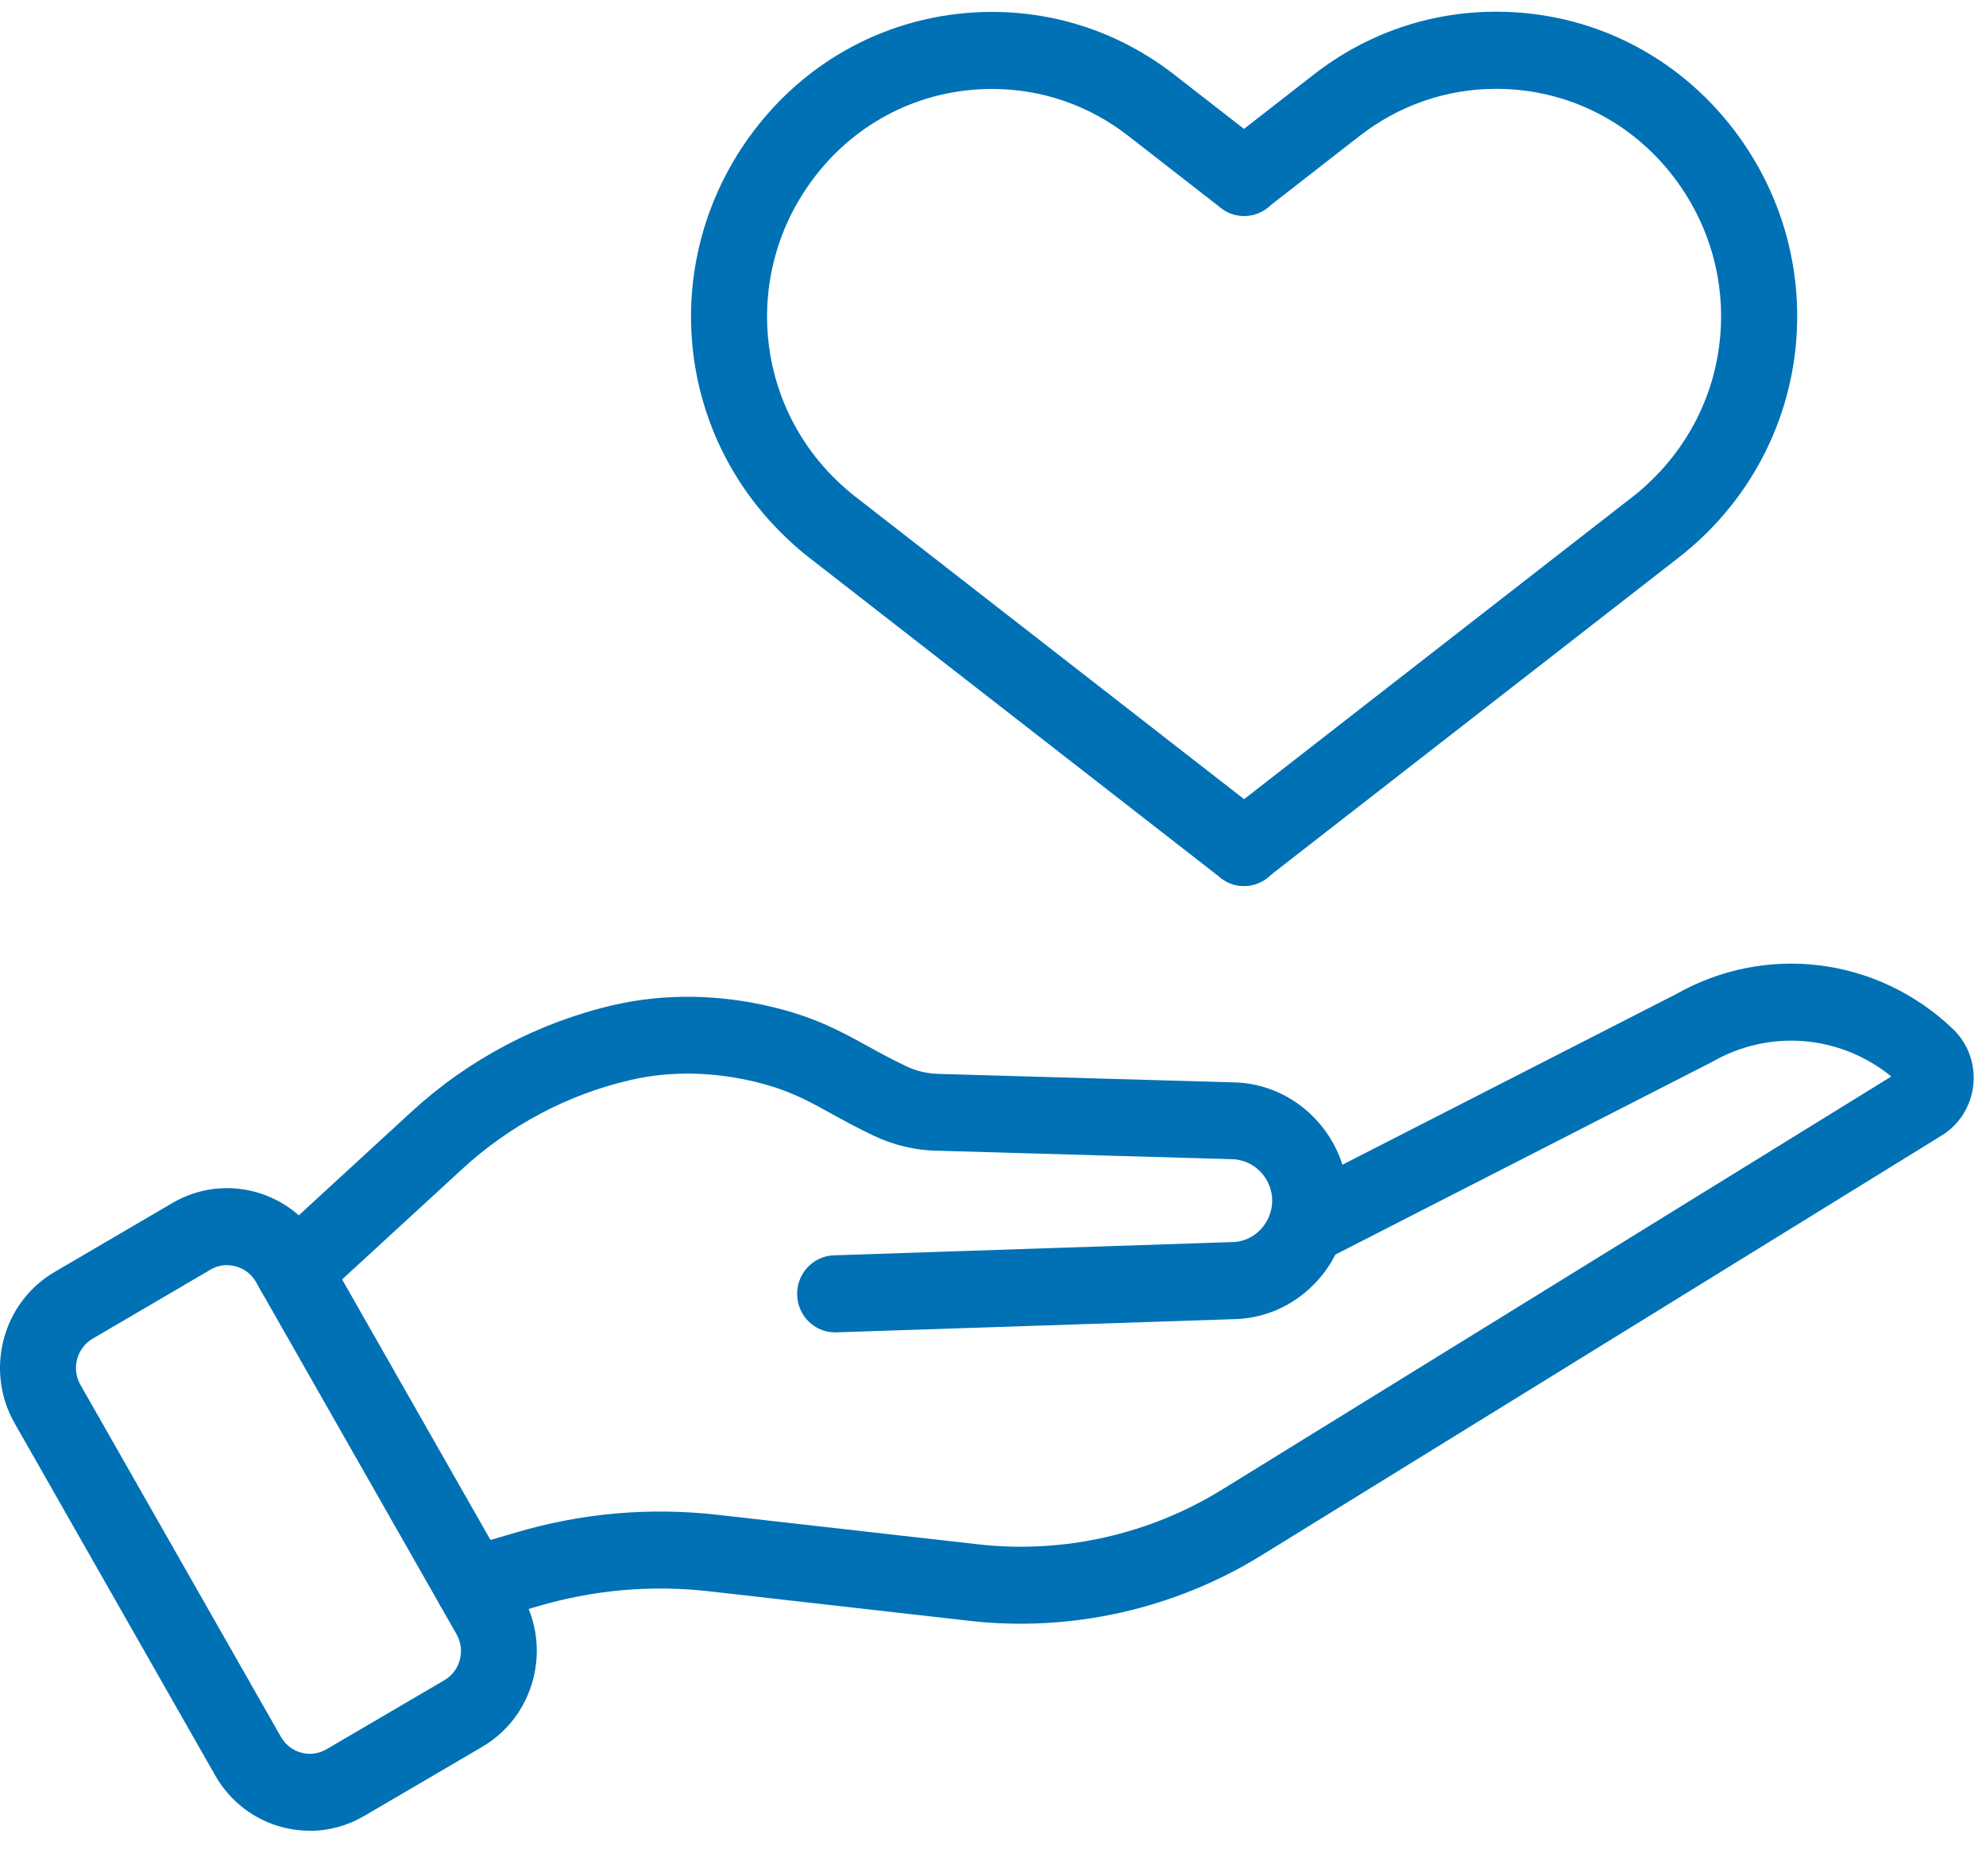
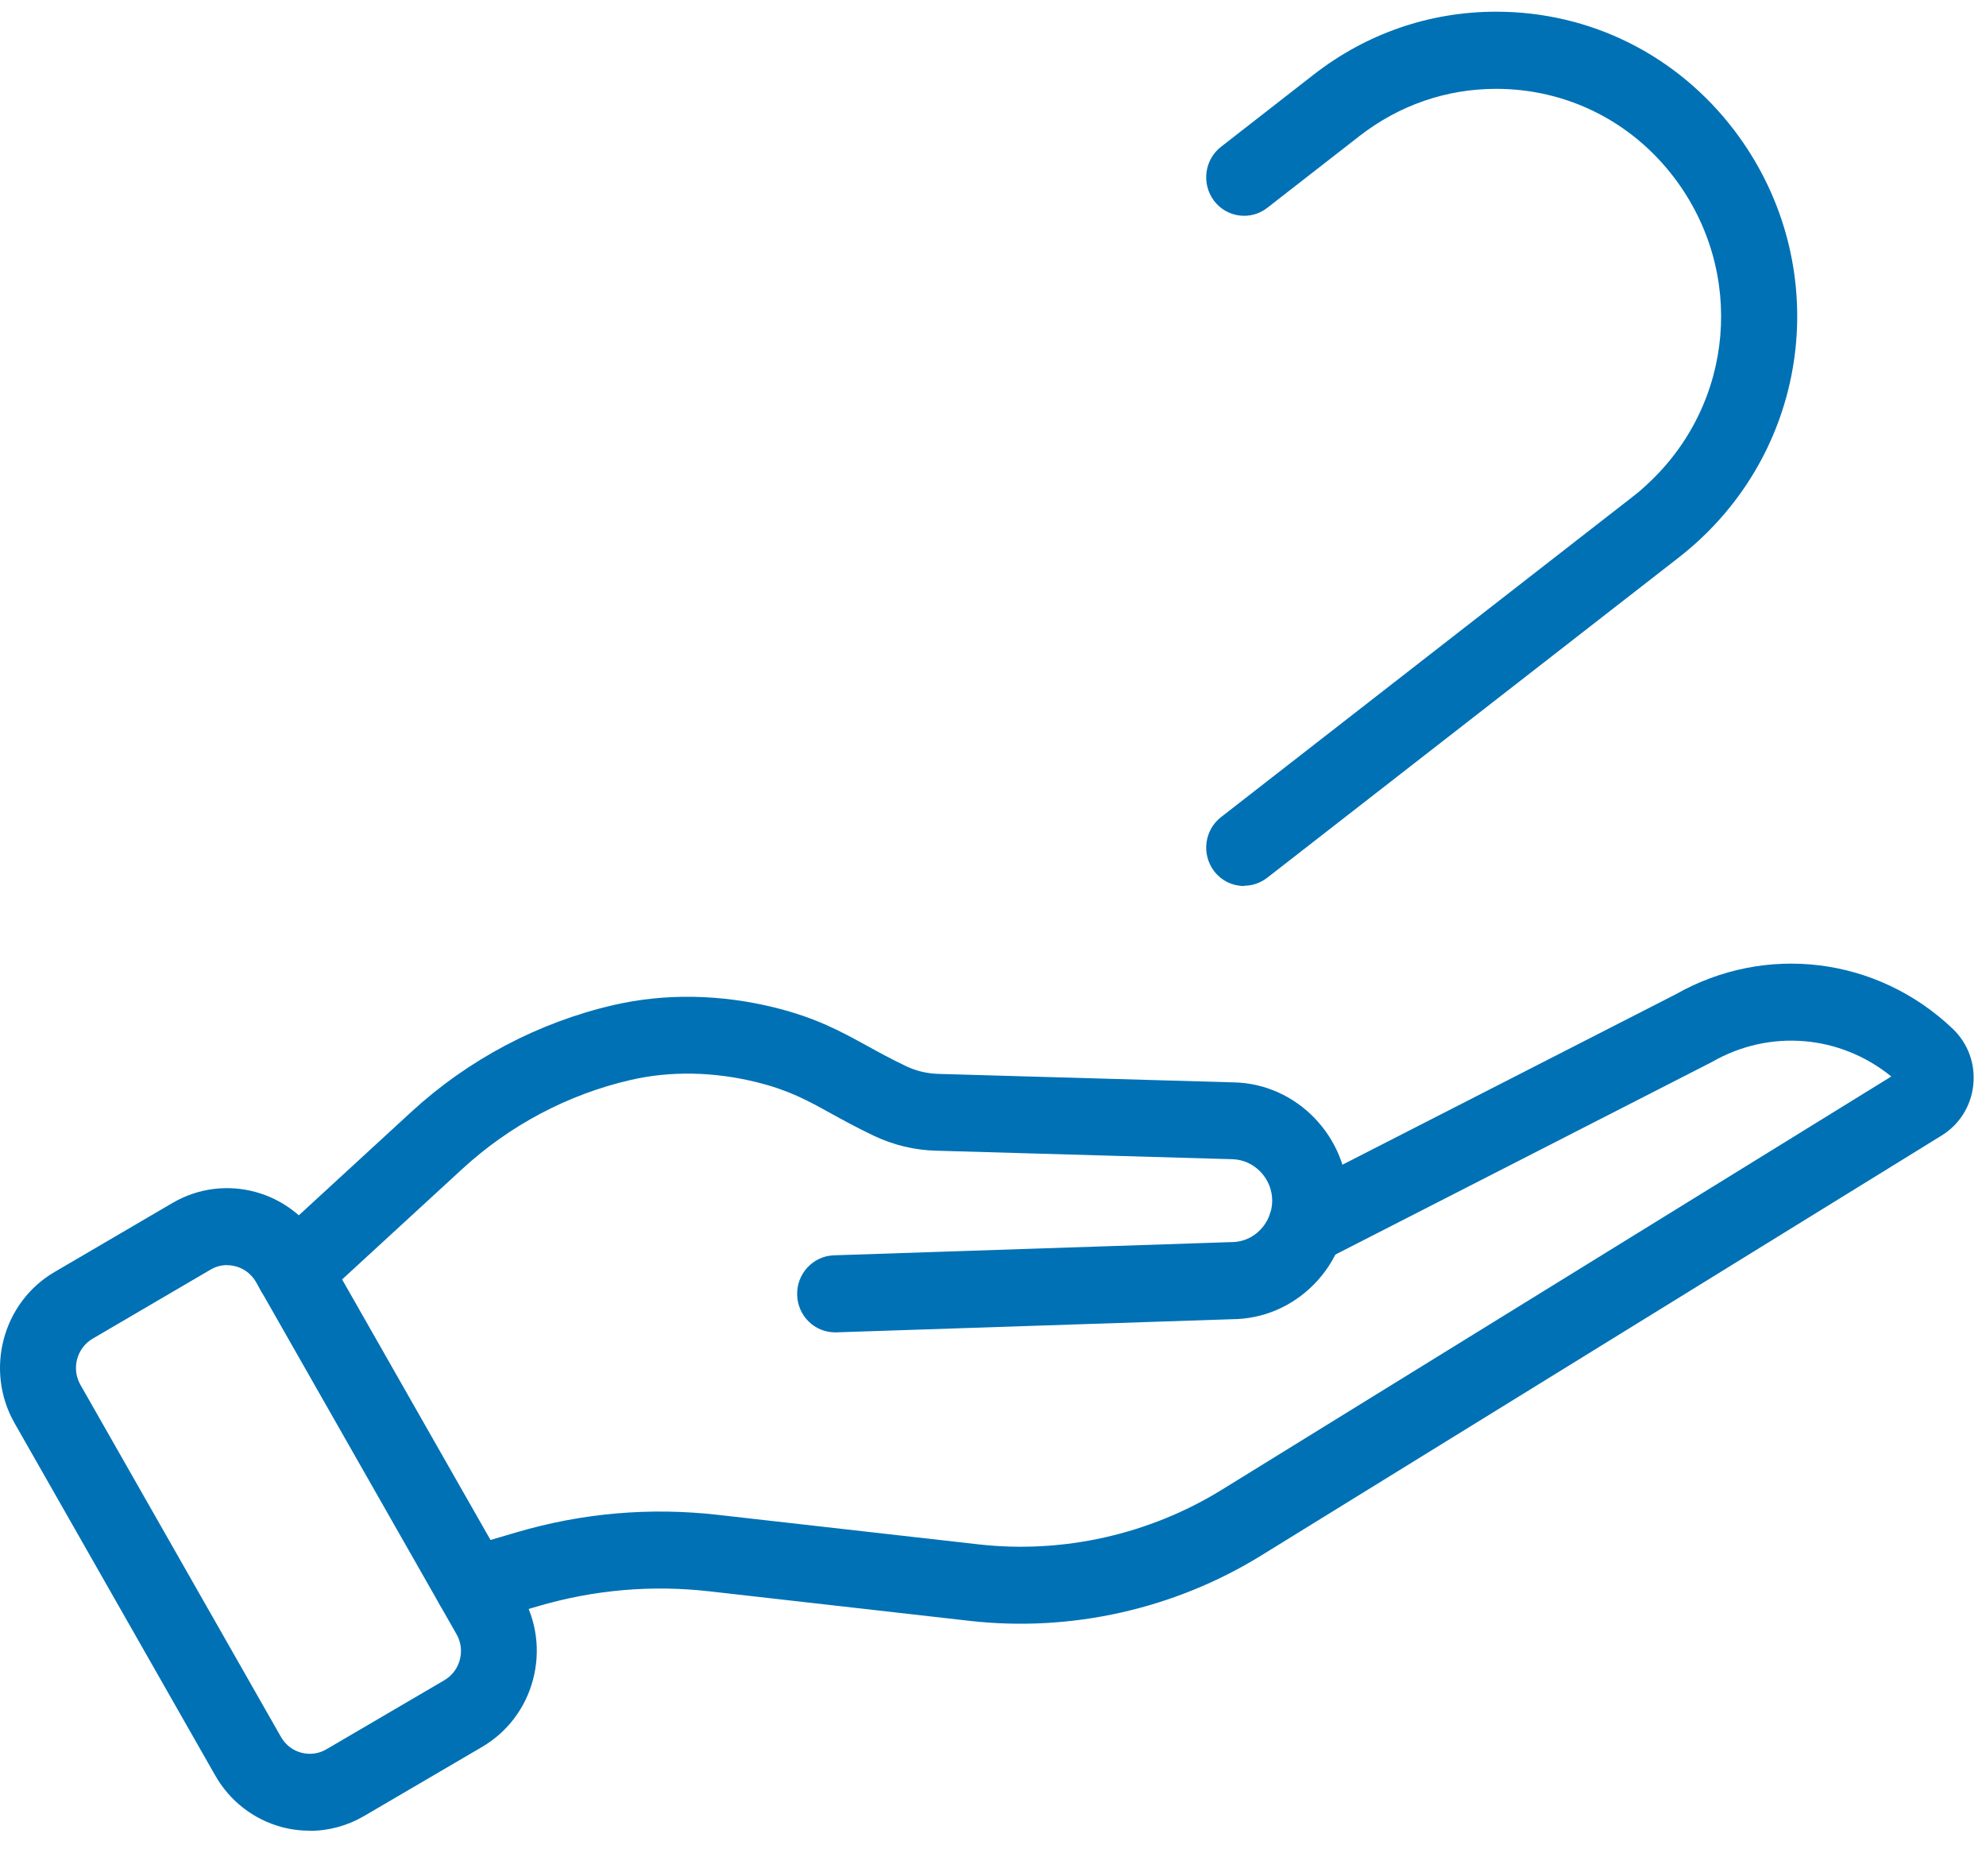
<svg xmlns="http://www.w3.org/2000/svg" width="36" height="34" viewBox="0 0 36 34" fill="none">
-   <path d="M22.551 16.058C22.404 16.058 22.258 16.01 22.132 15.913L14.664 10.103C14.539 10.004 14.413 9.899 14.297 9.787C12.204 7.845 11.932 4.657 13.664 2.371C14.702 1.002 16.276 0.216 17.982 0.216C19.186 0.216 20.331 0.61 21.29 1.356L22.971 2.664C23.273 2.898 23.329 3.337 23.099 3.642C22.868 3.948 22.434 4.005 22.134 3.771L20.453 2.463C19.736 1.905 18.882 1.612 17.982 1.612C16.706 1.612 15.529 2.2 14.754 3.223C13.46 4.931 13.664 7.312 15.227 8.764C15.317 8.847 15.407 8.925 15.501 8.998L22.969 14.808C23.271 15.042 23.328 15.479 23.097 15.786C22.962 15.964 22.757 16.058 22.551 16.058Z" fill="#0071B5" />
  <path d="M22.552 16.057C22.346 16.057 22.142 15.964 22.006 15.785C21.776 15.479 21.832 15.042 22.134 14.808L29.602 8.997C29.696 8.925 29.786 8.847 29.872 8.765C31.439 7.31 31.643 4.929 30.349 3.221C29.574 2.198 28.397 1.61 27.121 1.61C26.221 1.61 25.367 1.905 24.65 2.46L22.971 3.767C22.671 4.001 22.237 3.944 22.006 3.638C21.776 3.332 21.832 2.894 22.134 2.66L23.813 1.352C24.772 0.606 25.917 0.212 27.121 0.212C28.829 0.212 30.401 0.998 31.441 2.367C33.173 4.651 32.899 7.841 30.805 9.785C30.69 9.891 30.566 9.998 30.439 10.097L22.971 15.907C22.845 16.004 22.699 16.052 22.552 16.052V16.057Z" fill="#0071B5" />
  <path d="M15.137 24.146C14.767 24.146 14.462 23.849 14.45 23.471C14.437 23.087 14.736 22.763 15.114 22.75L22.297 22.511C22.297 22.511 22.312 22.511 22.32 22.511C22.519 22.511 22.704 22.433 22.843 22.29C22.982 22.147 23.061 21.959 23.061 21.759C23.061 21.354 22.734 21.016 22.335 21.008L16.978 20.854C16.584 20.846 16.197 20.753 15.837 20.582C15.533 20.437 15.283 20.3 15.064 20.179C14.619 19.933 14.296 19.758 13.73 19.616C12.947 19.42 12.154 19.405 11.431 19.572C10.294 19.834 9.238 20.394 8.375 21.189L5.791 23.564C5.509 23.823 5.074 23.802 4.819 23.517C4.564 23.231 4.584 22.79 4.866 22.531L7.45 20.156C8.487 19.201 9.758 18.53 11.123 18.214C12.054 17.999 13.069 18.016 14.06 18.264C14.797 18.448 15.244 18.693 15.719 18.954C15.933 19.072 16.152 19.192 16.422 19.321C16.608 19.41 16.805 19.456 17.012 19.462L22.369 19.616C23.508 19.64 24.436 20.603 24.436 21.761C24.436 22.334 24.217 22.874 23.815 23.279C23.417 23.682 22.892 23.905 22.331 23.908L15.158 24.146C15.158 24.146 15.143 24.146 15.135 24.146H15.137Z" fill="#0071B5" />
  <path d="M5.618 33.178C5.446 33.178 5.273 33.156 5.102 33.11C4.592 32.971 4.164 32.638 3.9 32.174L0.265 25.793C-0.281 24.835 0.044 23.604 0.989 23.052L3.127 21.801C4.072 21.248 5.286 21.577 5.83 22.535L9.465 28.916C9.729 29.38 9.799 29.92 9.662 30.44C9.525 30.957 9.197 31.39 8.739 31.659L6.602 32.91C6.296 33.089 5.958 33.18 5.615 33.18L5.618 33.178ZM4.117 22.927C4.014 22.927 3.911 22.954 3.817 23.009L1.68 24.26C1.391 24.43 1.291 24.804 1.458 25.097L5.093 31.478C5.174 31.619 5.303 31.721 5.459 31.763C5.615 31.805 5.778 31.784 5.917 31.702L8.054 30.451C8.193 30.369 8.294 30.238 8.335 30.08C8.377 29.922 8.356 29.757 8.275 29.616L5.489 24.724L4.641 23.235C4.528 23.039 4.326 22.929 4.117 22.929V22.927Z" fill="#0071B5" />
  <path d="M8.568 29.428C8.27 29.428 7.994 29.23 7.907 28.924C7.802 28.553 8.013 28.167 8.377 28.06L9.367 27.769C10.557 27.419 11.786 27.313 13.019 27.454L17.736 27.988C19.265 28.161 20.832 27.811 22.147 26.999L34.283 19.509C33.358 18.756 32.081 18.644 31.034 19.245C31.024 19.251 31.015 19.256 31.005 19.26L23.982 22.851C23.643 23.024 23.23 22.887 23.057 22.543C22.886 22.199 23.021 21.78 23.361 21.605L30.371 18.022C32.007 17.092 34.025 17.341 35.394 18.642C35.672 18.906 35.809 19.275 35.77 19.66C35.73 20.042 35.522 20.377 35.197 20.578L22.862 28.19C21.288 29.162 19.411 29.582 17.582 29.375L12.865 28.84C11.814 28.72 10.765 28.811 9.75 29.11L8.759 29.401C8.696 29.42 8.632 29.43 8.568 29.43V29.428Z" fill="#0071B5" />
</svg>